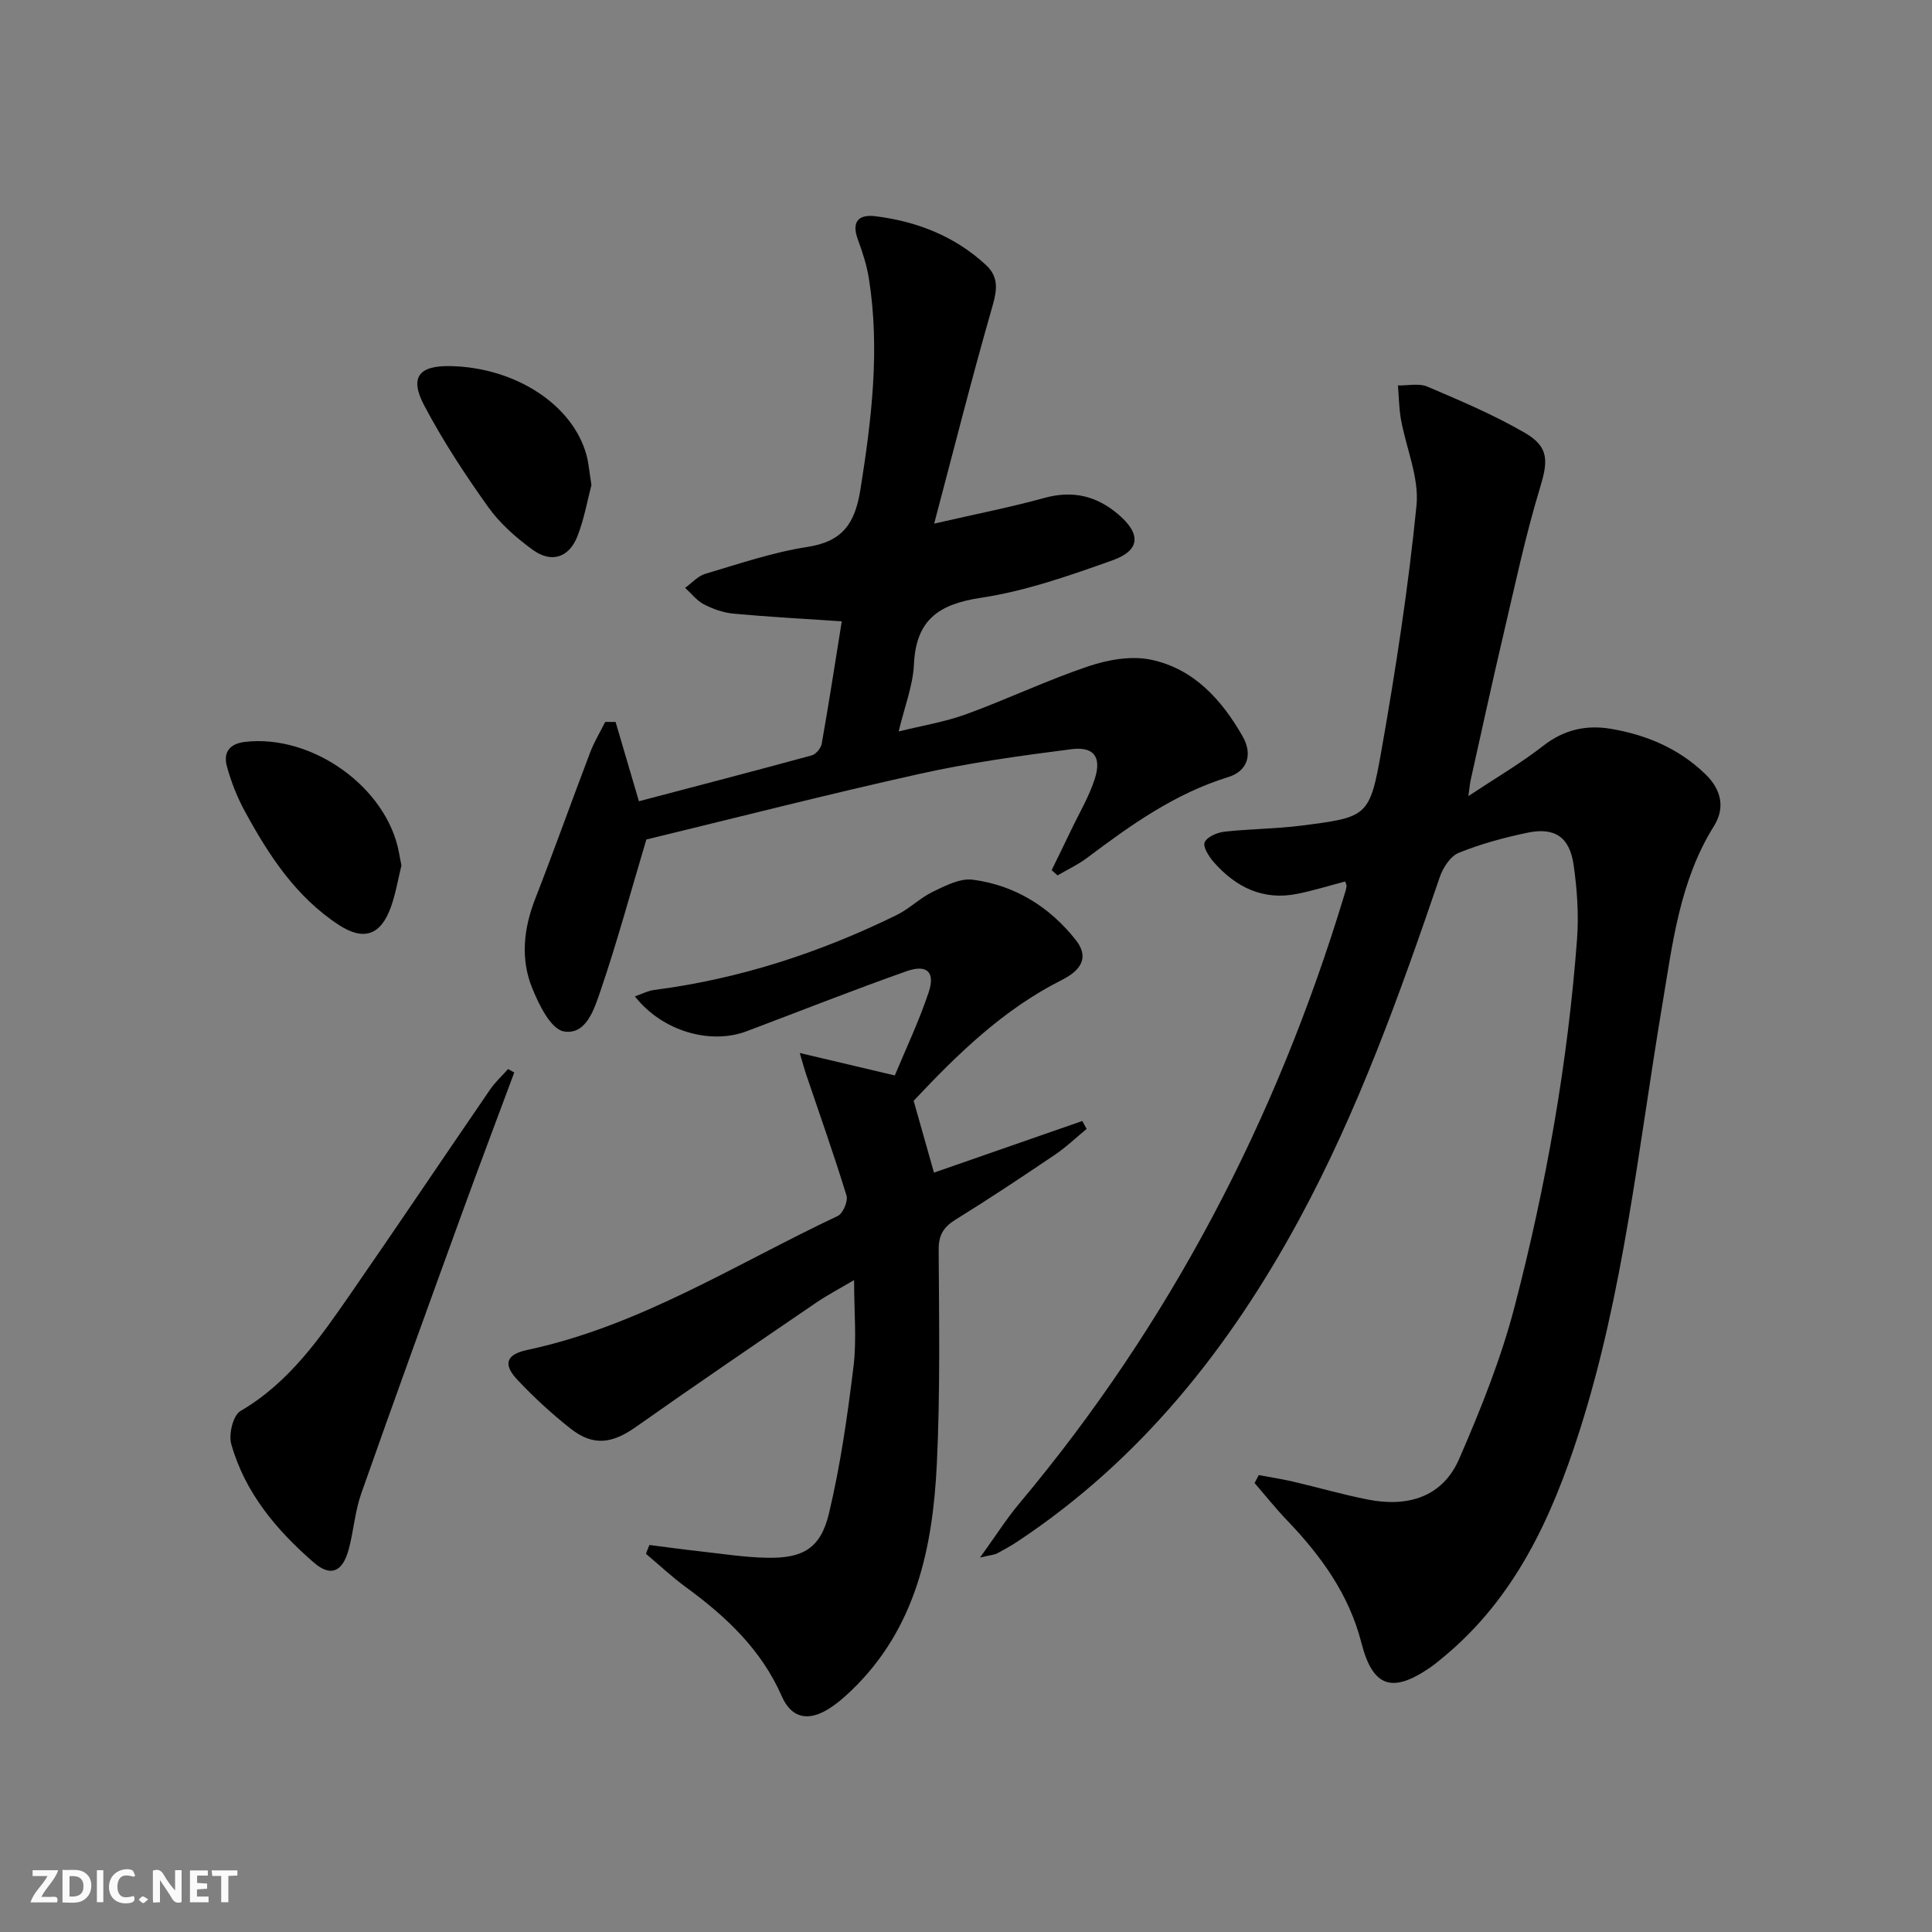
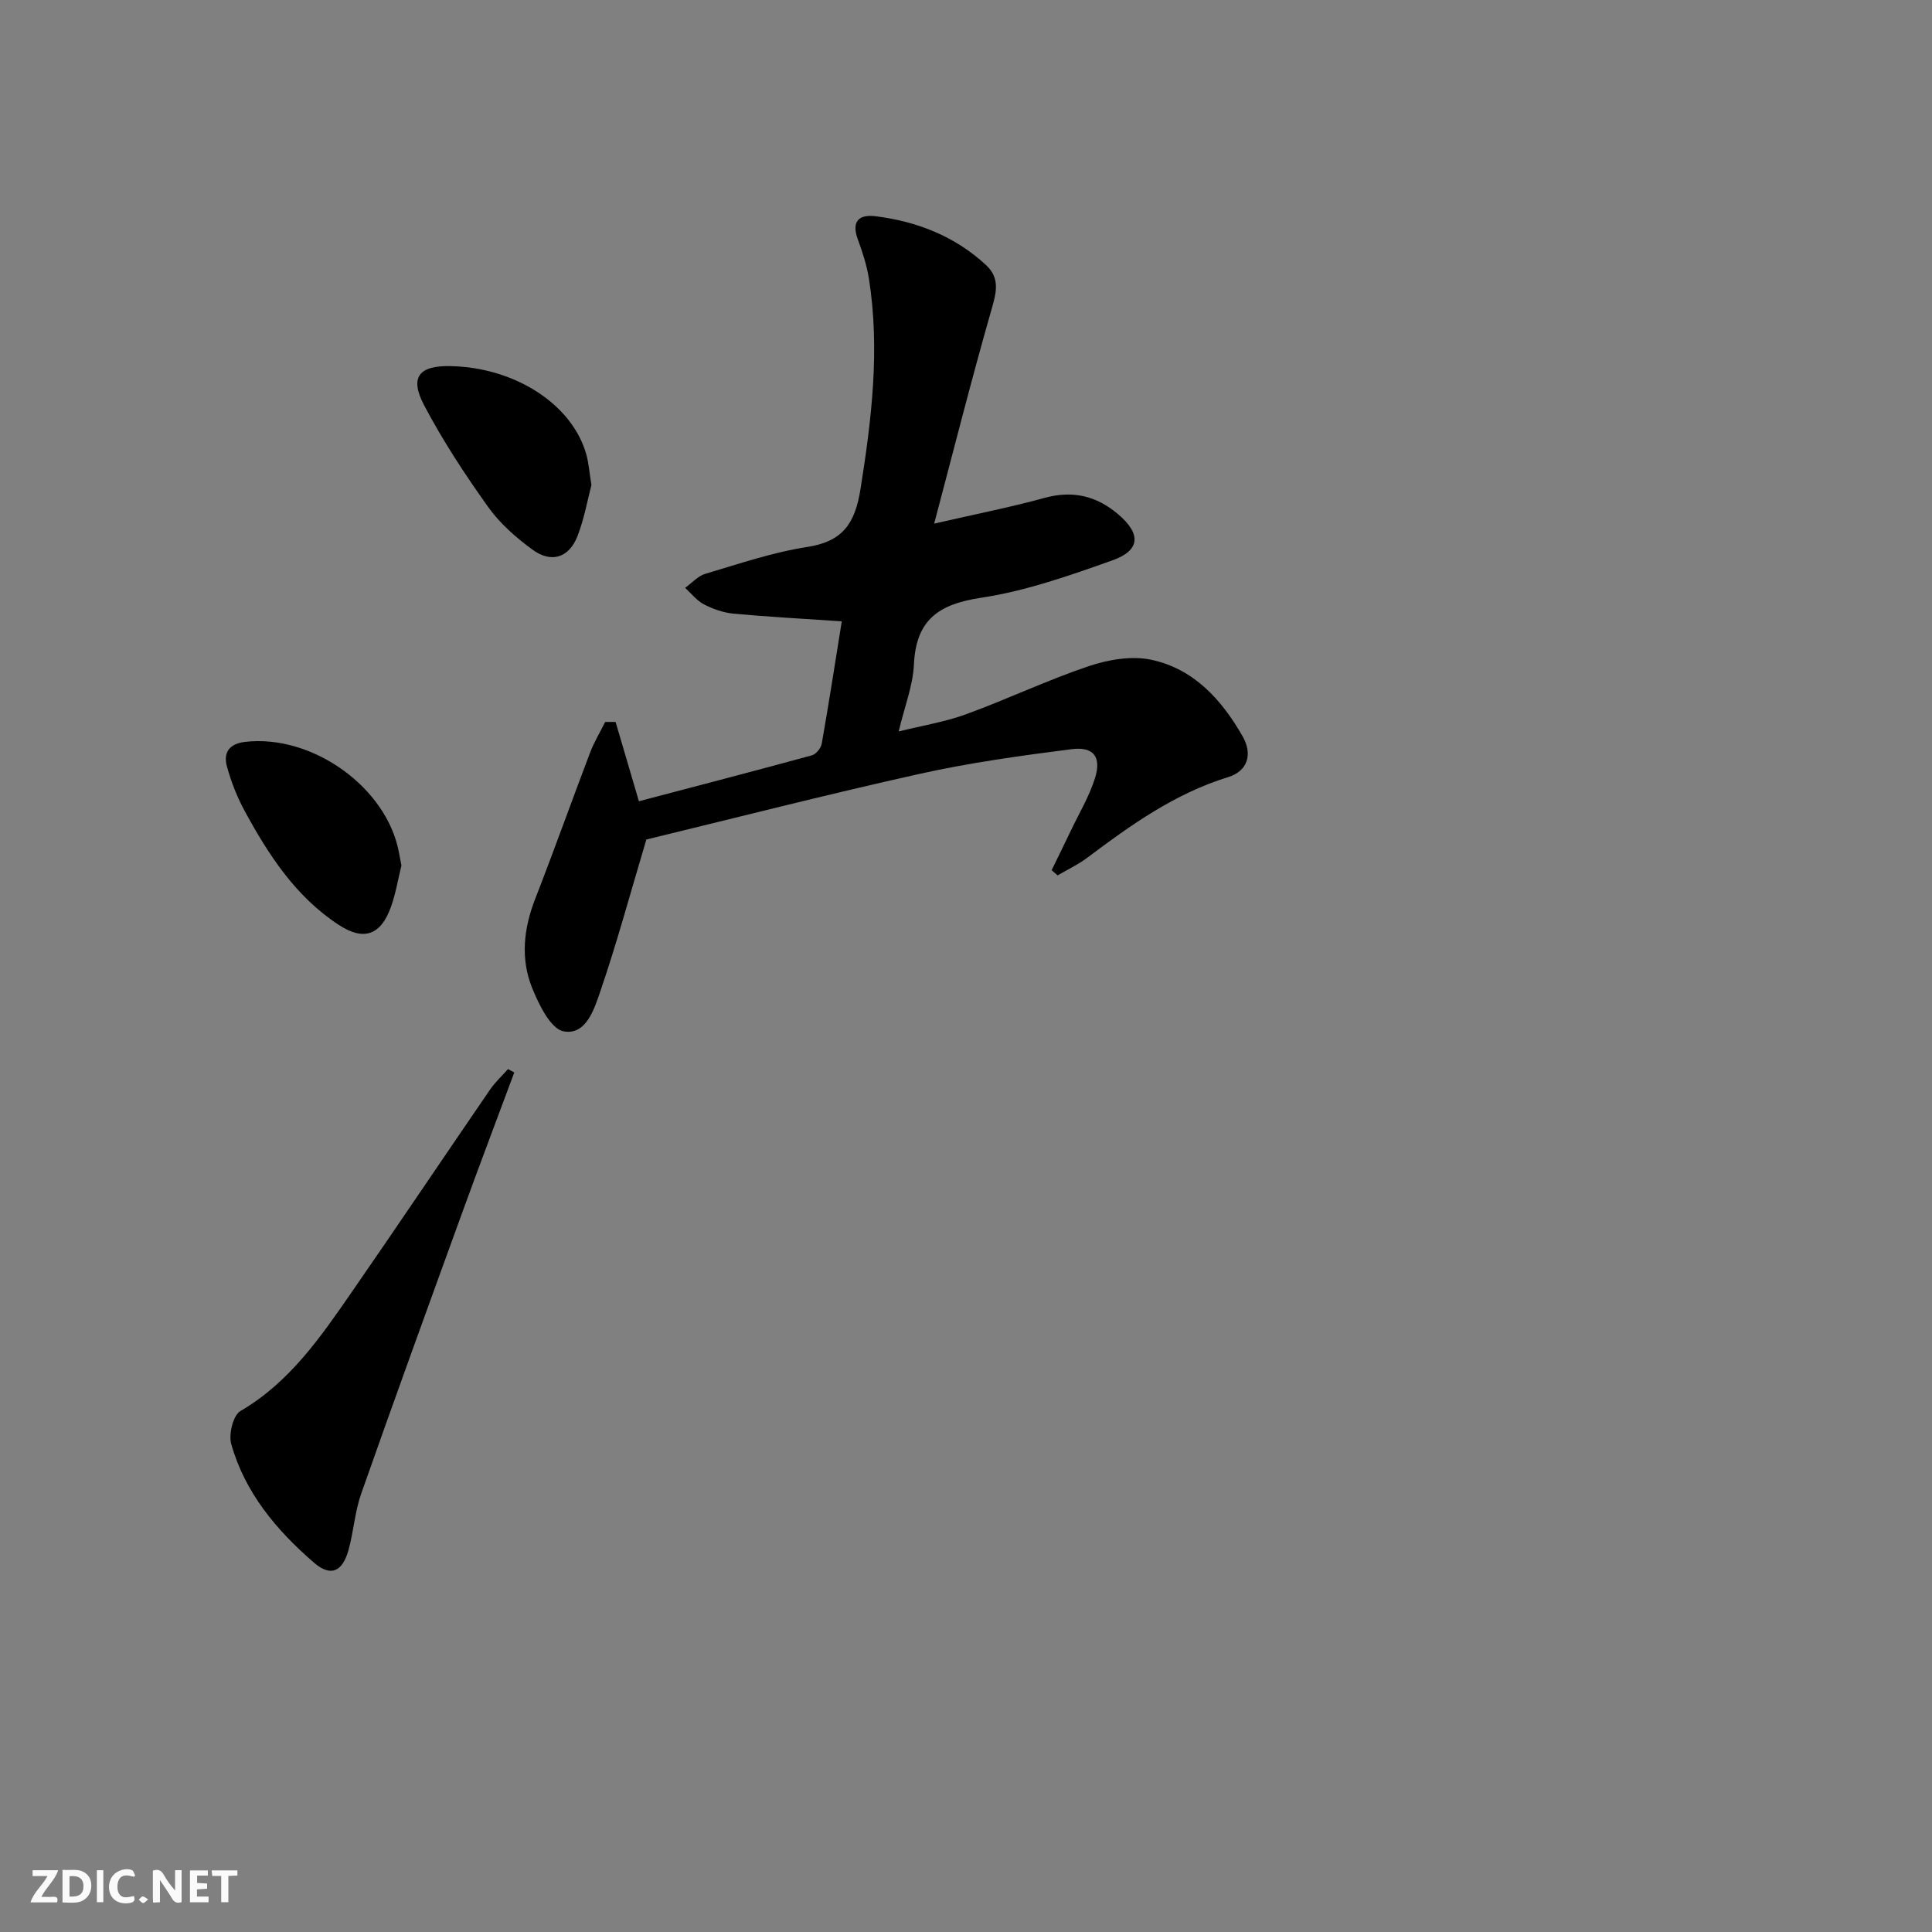
<svg xmlns="http://www.w3.org/2000/svg" enable-background="new 0 0 400 400" viewBox="0 0 400 400">
  <rect x="0" y="0" width="400" height="400" fill="#808080" stroke="none" />
  <g fill="#fbfafa">
    <path d="m37.59 393.81c-.92.31-1.52.05-2-.78-.7-1.2-1.52-2.34-2.47-3.78v4.59c-.55.03-.95.05-1.41.07-.03-.37-.06-.64-.06-.91 0-1.91 0-3.81 0-5.7 1.13-.41 1.77-.03 2.29.91.62 1.11 1.38 2.14 2.31 3.19v-4.2h1.35v6.61z" />
    <path d="m12.94 393.88v-6.75c1.9.19 3.93-.54 5.37 1.29.8 1.01.78 2.88.03 3.97-1.37 1.97-3.4 1.51-5.4 1.49m1.45-1.22c2.04.12 2.92-.58 2.89-2.21-.03-1.51-.98-2.19-2.89-2z" />
    <path d="m11.81 393.87h-5.49c.68-2.18 2.47-3.48 3.51-5.45h-3.08v-1.21h5.29c-.71 2.13-2.44 3.48-3.47 5.51.86 0 1.63.04 2.39-.01.79-.05 1.14.21.85 1.16" />
    <path d="m39.33 393.86v-6.61h3.7v1.07h-2.22v1.52c.68.04 1.34.09 2.07.13v1.07c-.72.05-1.38.09-2.1.14v1.48h2.4v1.19h-3.85z" />
    <path d="m27.71 388.56c-1.15-.3-2.46-.61-3.1.64-.37.73-.41 1.93-.06 2.67.63 1.35 1.99.93 3.17.68.35.94-.01 1.32-.93 1.46-1.62.25-3.05-.27-3.76-1.48-.73-1.25-.6-3.03.31-4.17.88-1.11 2.71-1.7 4-1.16.32.13.44.74.65 1.12-.1.08-.19.16-.28.24" />
    <path d="m49.15 387.24v1.07c-.59.02-1.17.05-1.87.08v5.44h-1.48v-5.44h-1.85c-.05-.4-.08-.73-.13-1.15z" />
    <path d="m20.06 387.21h1.33v6.62h-1.33z" />
    <path d="m30.68 393.25c-.49.38-.8.79-1.05.76-.32-.05-.6-.45-.9-.7.26-.24.51-.64.8-.67.29-.04.62.3 1.15.61" />
  </g>
-   <path d="m260.61 305.4c2.38.45 4.78.81 7.14 1.36 5.16 1.2 10.27 2.69 15.47 3.71 8.19 1.62 15.42-.47 18.88-8.41 4.48-10.3 8.71-20.85 11.52-31.69 6.48-24.9 10.96-50.23 12.89-75.93.38-5.09.01-10.31-.71-15.37-.82-5.76-3.9-7.83-9.49-6.68-4.85 1.01-9.71 2.32-14.29 4.18-1.74.7-3.28 3.09-3.94 5.05-8.27 24.23-16.9 48.34-29.13 70.91-14.38 26.52-32.75 49.69-58.22 66.58-1.38.92-2.84 1.73-4.3 2.51-.53.28-1.2.31-3.52.85 3.26-4.52 5.49-8.05 8.15-11.22 31.22-37.24 53.16-79.42 67.23-125.82.19-.63.4-1.26.5-1.91.04-.28-.16-.61-.29-1.02-3.31.87-6.57 1.89-9.91 2.56-7.08 1.43-12.72-1.37-17.29-6.56-1-1.14-2.29-3.17-1.89-4.11.5-1.14 2.6-2.03 4.1-2.2 5.28-.59 10.62-.58 15.88-1.25 13.76-1.76 14.19-1.78 16.63-15.59 2.96-16.81 5.56-33.71 7.25-50.68.58-5.79-2.15-11.88-3.22-17.86-.41-2.3-.42-4.67-.62-7.01 2.05.05 4.36-.5 6.11.25 6.84 2.92 13.74 5.84 20.16 9.56 5.12 2.96 4.79 5.96 3.12 11.46-3.02 9.95-5.17 20.16-7.55 30.29-2.35 10-4.53 20.05-6.77 30.08-.17.77-.23 1.57-.49 3.38 5.67-3.76 10.83-6.77 15.5-10.41 4.3-3.35 8.9-4.38 14.04-3.51 7.36 1.25 14 4.06 19.48 9.33 3.34 3.21 4.21 6.99 1.82 10.81-7.11 11.37-8.57 24.35-10.7 37.06-4.97 29.6-7.97 59.58-17.18 88.33-5.68 17.75-13.3 34.45-28.19 46.71-.9.74-1.79 1.49-2.75 2.15-7.9 5.4-11.84 3.94-14.18-5.2-2.55-9.99-8.35-17.98-15.35-25.29-2.37-2.47-4.51-5.16-6.75-7.75.3-.57.58-1.11.86-1.65z" fill="#000001" />
-   <path d="m134.45 319.87c3.5.44 6.99.93 10.5 1.32 4.61.51 9.23 1.24 13.85 1.33 7.46.14 11.11-1.95 12.84-9.23 2.37-9.97 3.83-20.19 5.07-30.38.68-5.57.12-11.29.12-17.88-2.9 1.71-5.47 3.05-7.83 4.66-12.48 8.52-24.97 17.01-37.31 25.72-4.96 3.5-8.88 4.06-13.57.36-3.9-3.08-7.61-6.48-11.01-10.11-3.02-3.21-2.31-5.24 2.02-6.16 23.3-4.95 43.19-17.79 64.32-27.75 1.08-.51 2.16-3.06 1.81-4.22-2.61-8.51-5.59-16.9-8.44-25.33-.3-.9-.54-1.82-1.24-4.19 6.8 1.61 12.65 2.99 19.68 4.65 2.24-5.39 4.99-11.18 7.01-17.21 1.4-4.18-.33-5.86-4.55-4.38-11.11 3.92-22.08 8.27-33.11 12.43-7.61 2.87-17.54-.03-23.16-7.21 1.48-.51 2.71-1.17 3.99-1.33 17.63-2.27 34.28-7.71 50.18-15.5 2.66-1.3 4.86-3.55 7.53-4.84 2.59-1.25 5.64-2.83 8.25-2.49 8.71 1.15 15.9 5.6 21.34 12.5 2.57 3.27 1.55 6.03-2.91 8.27-12.14 6.1-21.62 15.38-30.67 25.01 1.45 5.1 2.83 9.99 4.21 14.87 10.25-3.57 20.48-7.13 30.71-10.69.3.55.59 1.09.89 1.64-2.19 1.81-4.26 3.8-6.61 5.38-6.75 4.56-13.54 9.08-20.46 13.36-2.53 1.56-3.58 3.19-3.56 6.29.09 14.79.33 29.6-.38 44.35-.84 17.36-4.34 34.03-17.63 46.83-1.55 1.49-3.21 2.94-5.04 4.03-4.13 2.46-7.48 1.66-9.42-2.76-4.25-9.69-11.54-16.52-19.84-22.59-2.9-2.12-5.54-4.6-8.29-6.92.21-.6.46-1.22.71-1.83z" fill="#000001" />
  <path d="m133.82 173.81c-3.41 11.43-6.12 21.47-9.48 31.29-1.27 3.71-2.96 9.3-7.64 8.43-2.68-.49-5.12-5.52-6.52-8.97-2.45-6.06-1.77-12.32.63-18.47 3.92-10.05 7.53-20.21 11.37-30.29.83-2.19 2.07-4.22 3.12-6.33h2.15c1.58 5.36 3.16 10.72 4.83 16.42 11.88-3.13 23.86-6.24 35.8-9.5.86-.24 1.89-1.49 2.05-2.41 1.49-8.44 2.8-16.92 4.15-25.34-7.88-.53-15.16-.92-22.4-1.59-2.09-.19-4.24-.95-6.13-1.92-1.49-.77-2.61-2.25-3.9-3.42 1.39-1 2.64-2.46 4.19-2.91 6.98-2.07 13.96-4.46 21.12-5.56 7.38-1.14 9.87-4.94 10.99-11.94 2.31-14.52 4.06-28.97 1.75-43.61-.44-2.77-1.33-5.5-2.3-8.14-1.37-3.73.23-5.21 3.68-4.78 8.59 1.08 16.41 4.13 22.86 10.1 3.08 2.85 2.06 5.99 1.03 9.6-4.04 14.11-7.63 28.35-11.76 43.94 8.79-2.02 15.88-3.4 22.82-5.32 5.85-1.61 10.78-.44 15.28 3.39 4.75 4.04 4.63 7.46-1.19 9.53-8.88 3.16-17.95 6.36-27.2 7.75-8.79 1.32-13.47 4.57-13.9 13.79-.2 4.38-1.92 8.69-3.16 13.89 4.91-1.22 9.6-1.97 13.98-3.57 8.52-3.11 16.76-7.05 25.35-9.94 4.04-1.36 8.87-2.2 12.93-1.34 8.81 1.85 14.61 8.26 18.94 15.84 2.16 3.78 1.01 7.23-2.95 8.45-11.05 3.4-20.2 9.93-29.25 16.74-1.88 1.41-4.06 2.42-6.1 3.62-.41-.36-.82-.72-1.23-1.08 1.33-2.72 2.67-5.44 3.97-8.17 1.71-3.59 3.8-7.07 4.99-10.83 1.4-4.44-.23-6.63-4.84-6.05-10.5 1.34-21.04 2.8-31.36 5.09-19.43 4.32-38.7 9.26-56.67 13.61z" fill="#000001" />
  <path d="m106.47 222.05c-3.61 9.72-7.29 19.42-10.83 29.17-7.02 19.32-14.04 38.64-20.86 58.03-1.31 3.72-1.56 7.79-2.61 11.62-1.27 4.6-3.72 5.65-7.18 2.65-7.75-6.71-14.3-14.49-17.12-24.58-.56-2.01.4-5.92 1.91-6.8 10.17-5.94 16.56-15.26 22.99-24.55 9.65-13.94 19.1-28.02 28.69-42 1.06-1.54 2.47-2.84 3.73-4.25.42.23.85.47 1.28.71z" fill="#000001" />
  <path d="m83.11 179.19c-.68 2.76-1.16 5.74-2.16 8.55-2.08 5.85-5.6 7.16-10.81 3.75-8.9-5.82-14.54-14.48-19.49-23.6-1.57-2.89-2.8-6.04-3.67-9.21-.77-2.83.44-4.69 3.75-5.08 13.94-1.63 29.41 9.45 31.88 22.96.16.81.31 1.62.5 2.63z" fill="#000001" />
  <path d="m122.45 100.42c-.81 3.05-1.48 6.99-2.91 10.63-1.74 4.42-5.39 5.59-9.25 2.78-3.44-2.5-6.8-5.46-9.25-8.9-4.8-6.73-9.37-13.7-13.22-21-3.09-5.86-1.08-8.28 5.51-8.13 13.38.29 25.21 7.98 28.07 18.33.48 1.73.61 3.56 1.05 6.29z" fill="#000001" />
</svg>